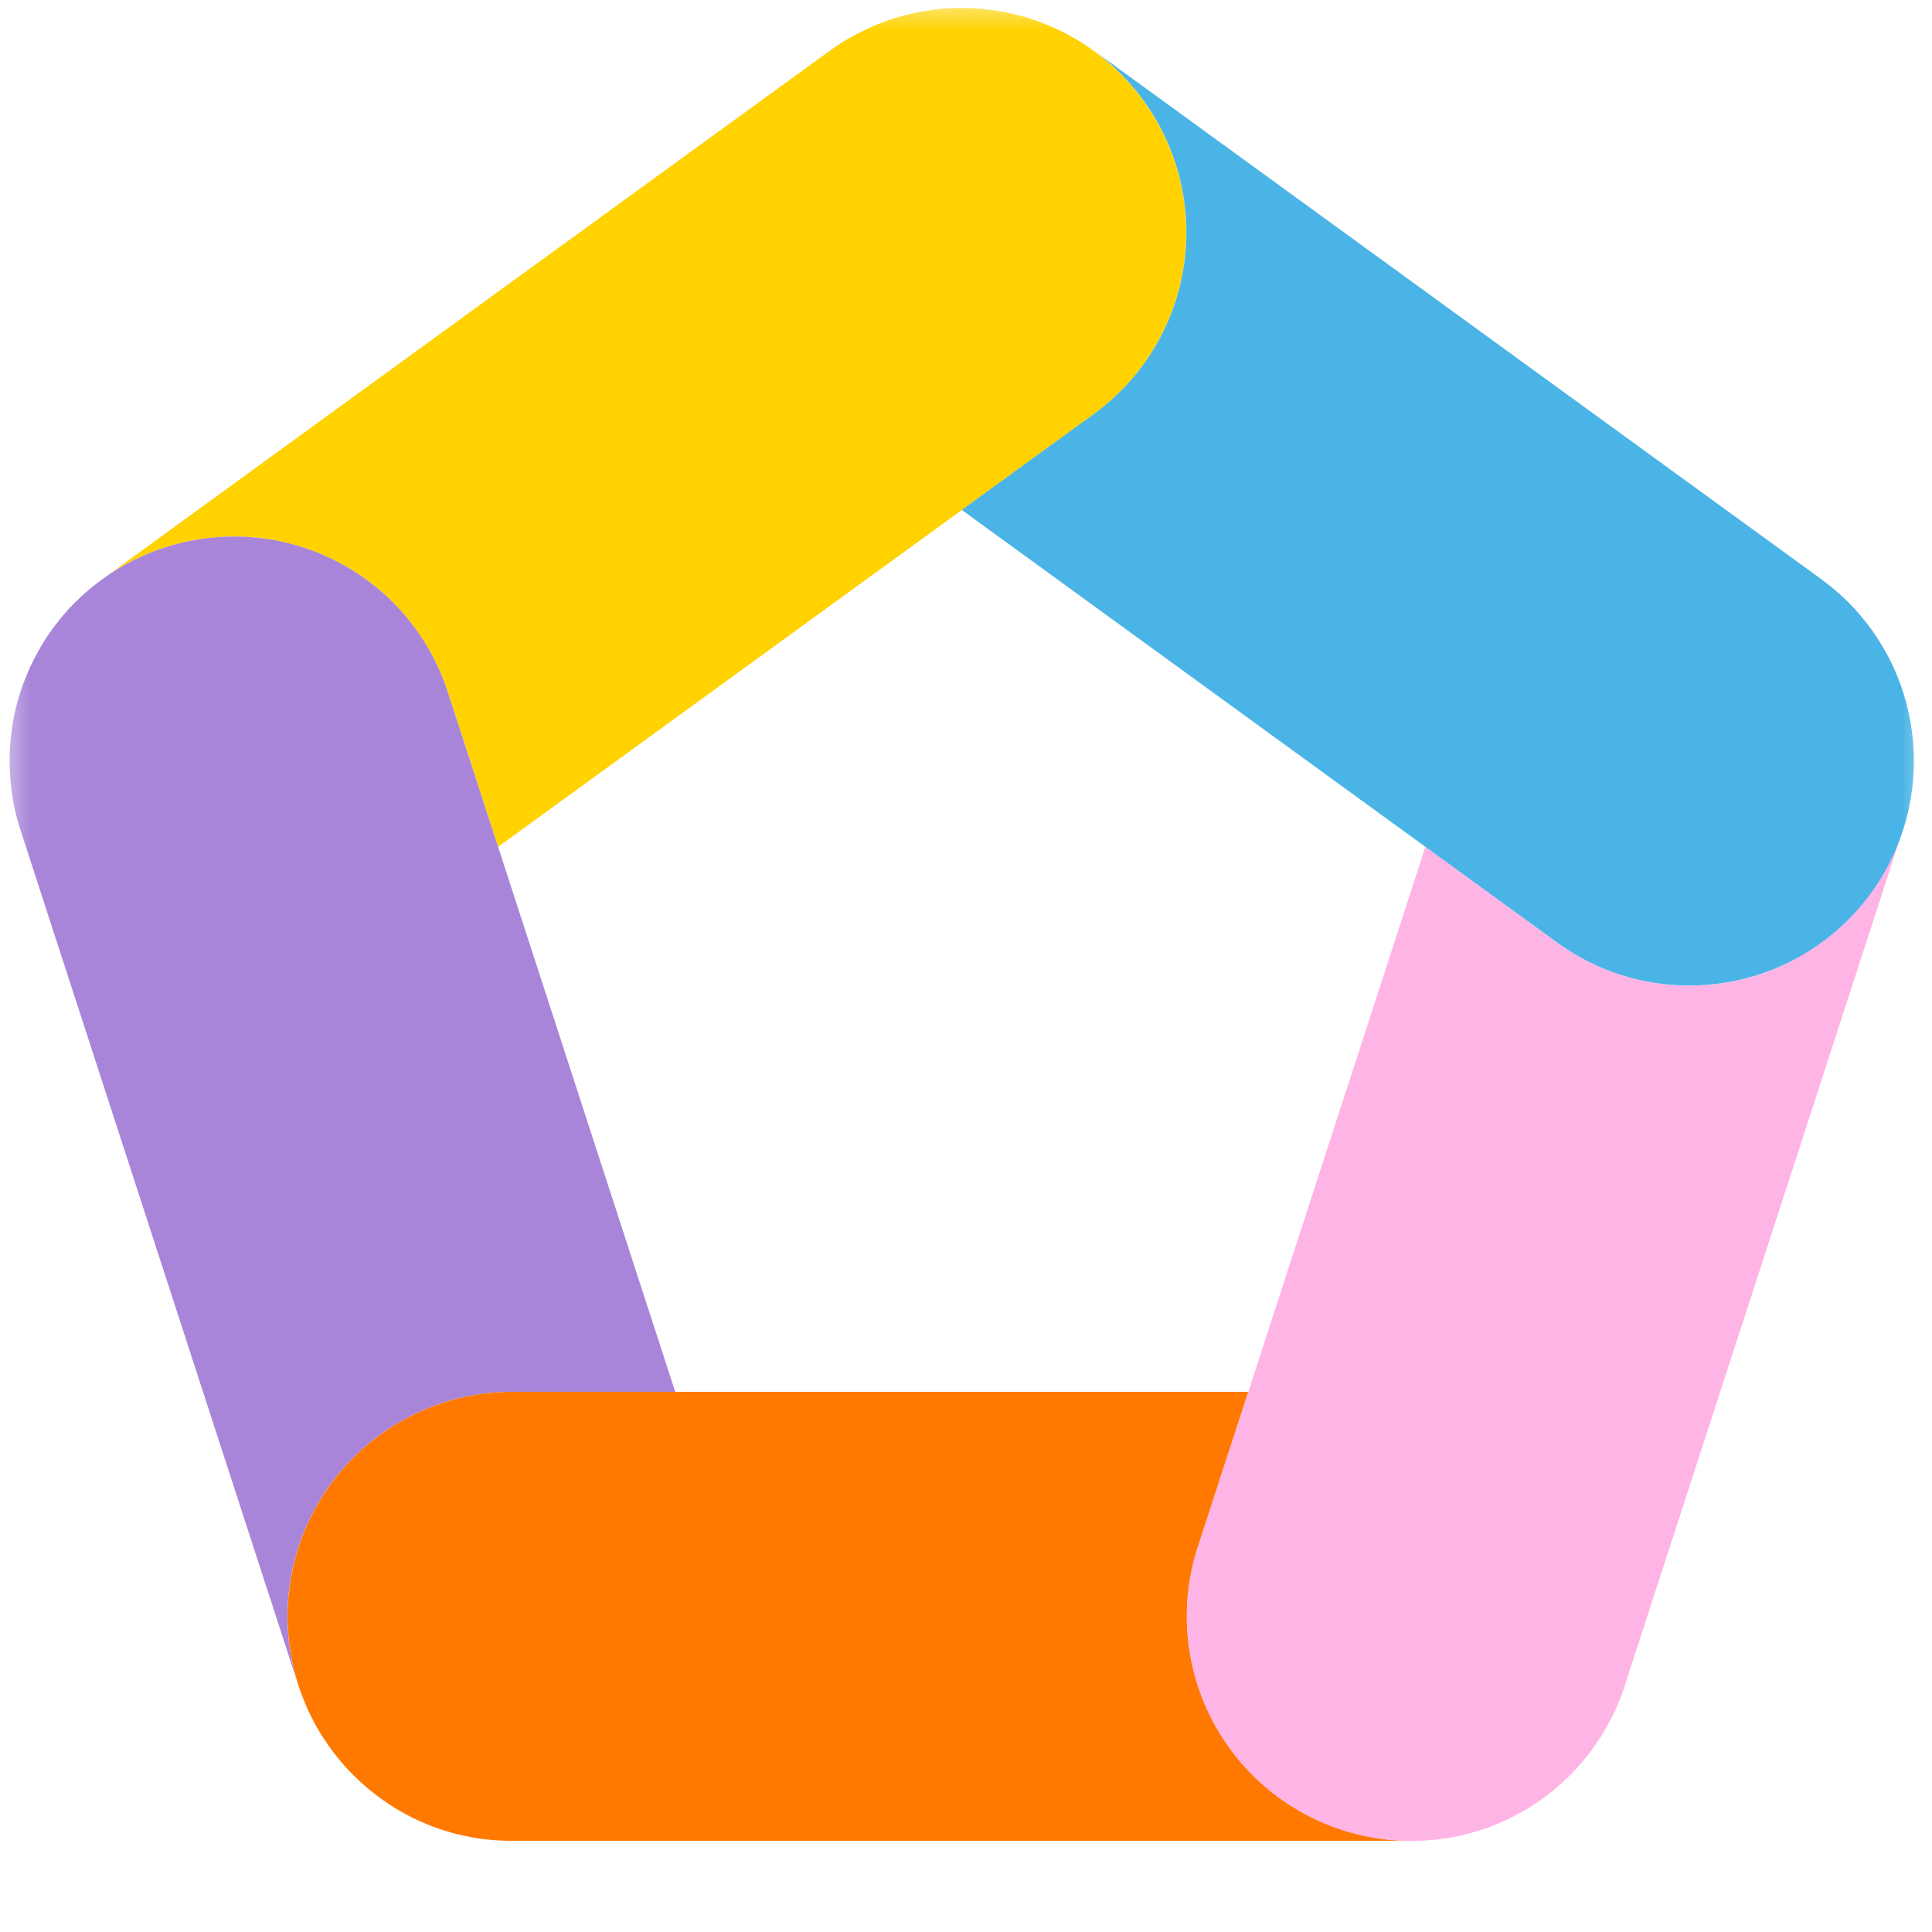
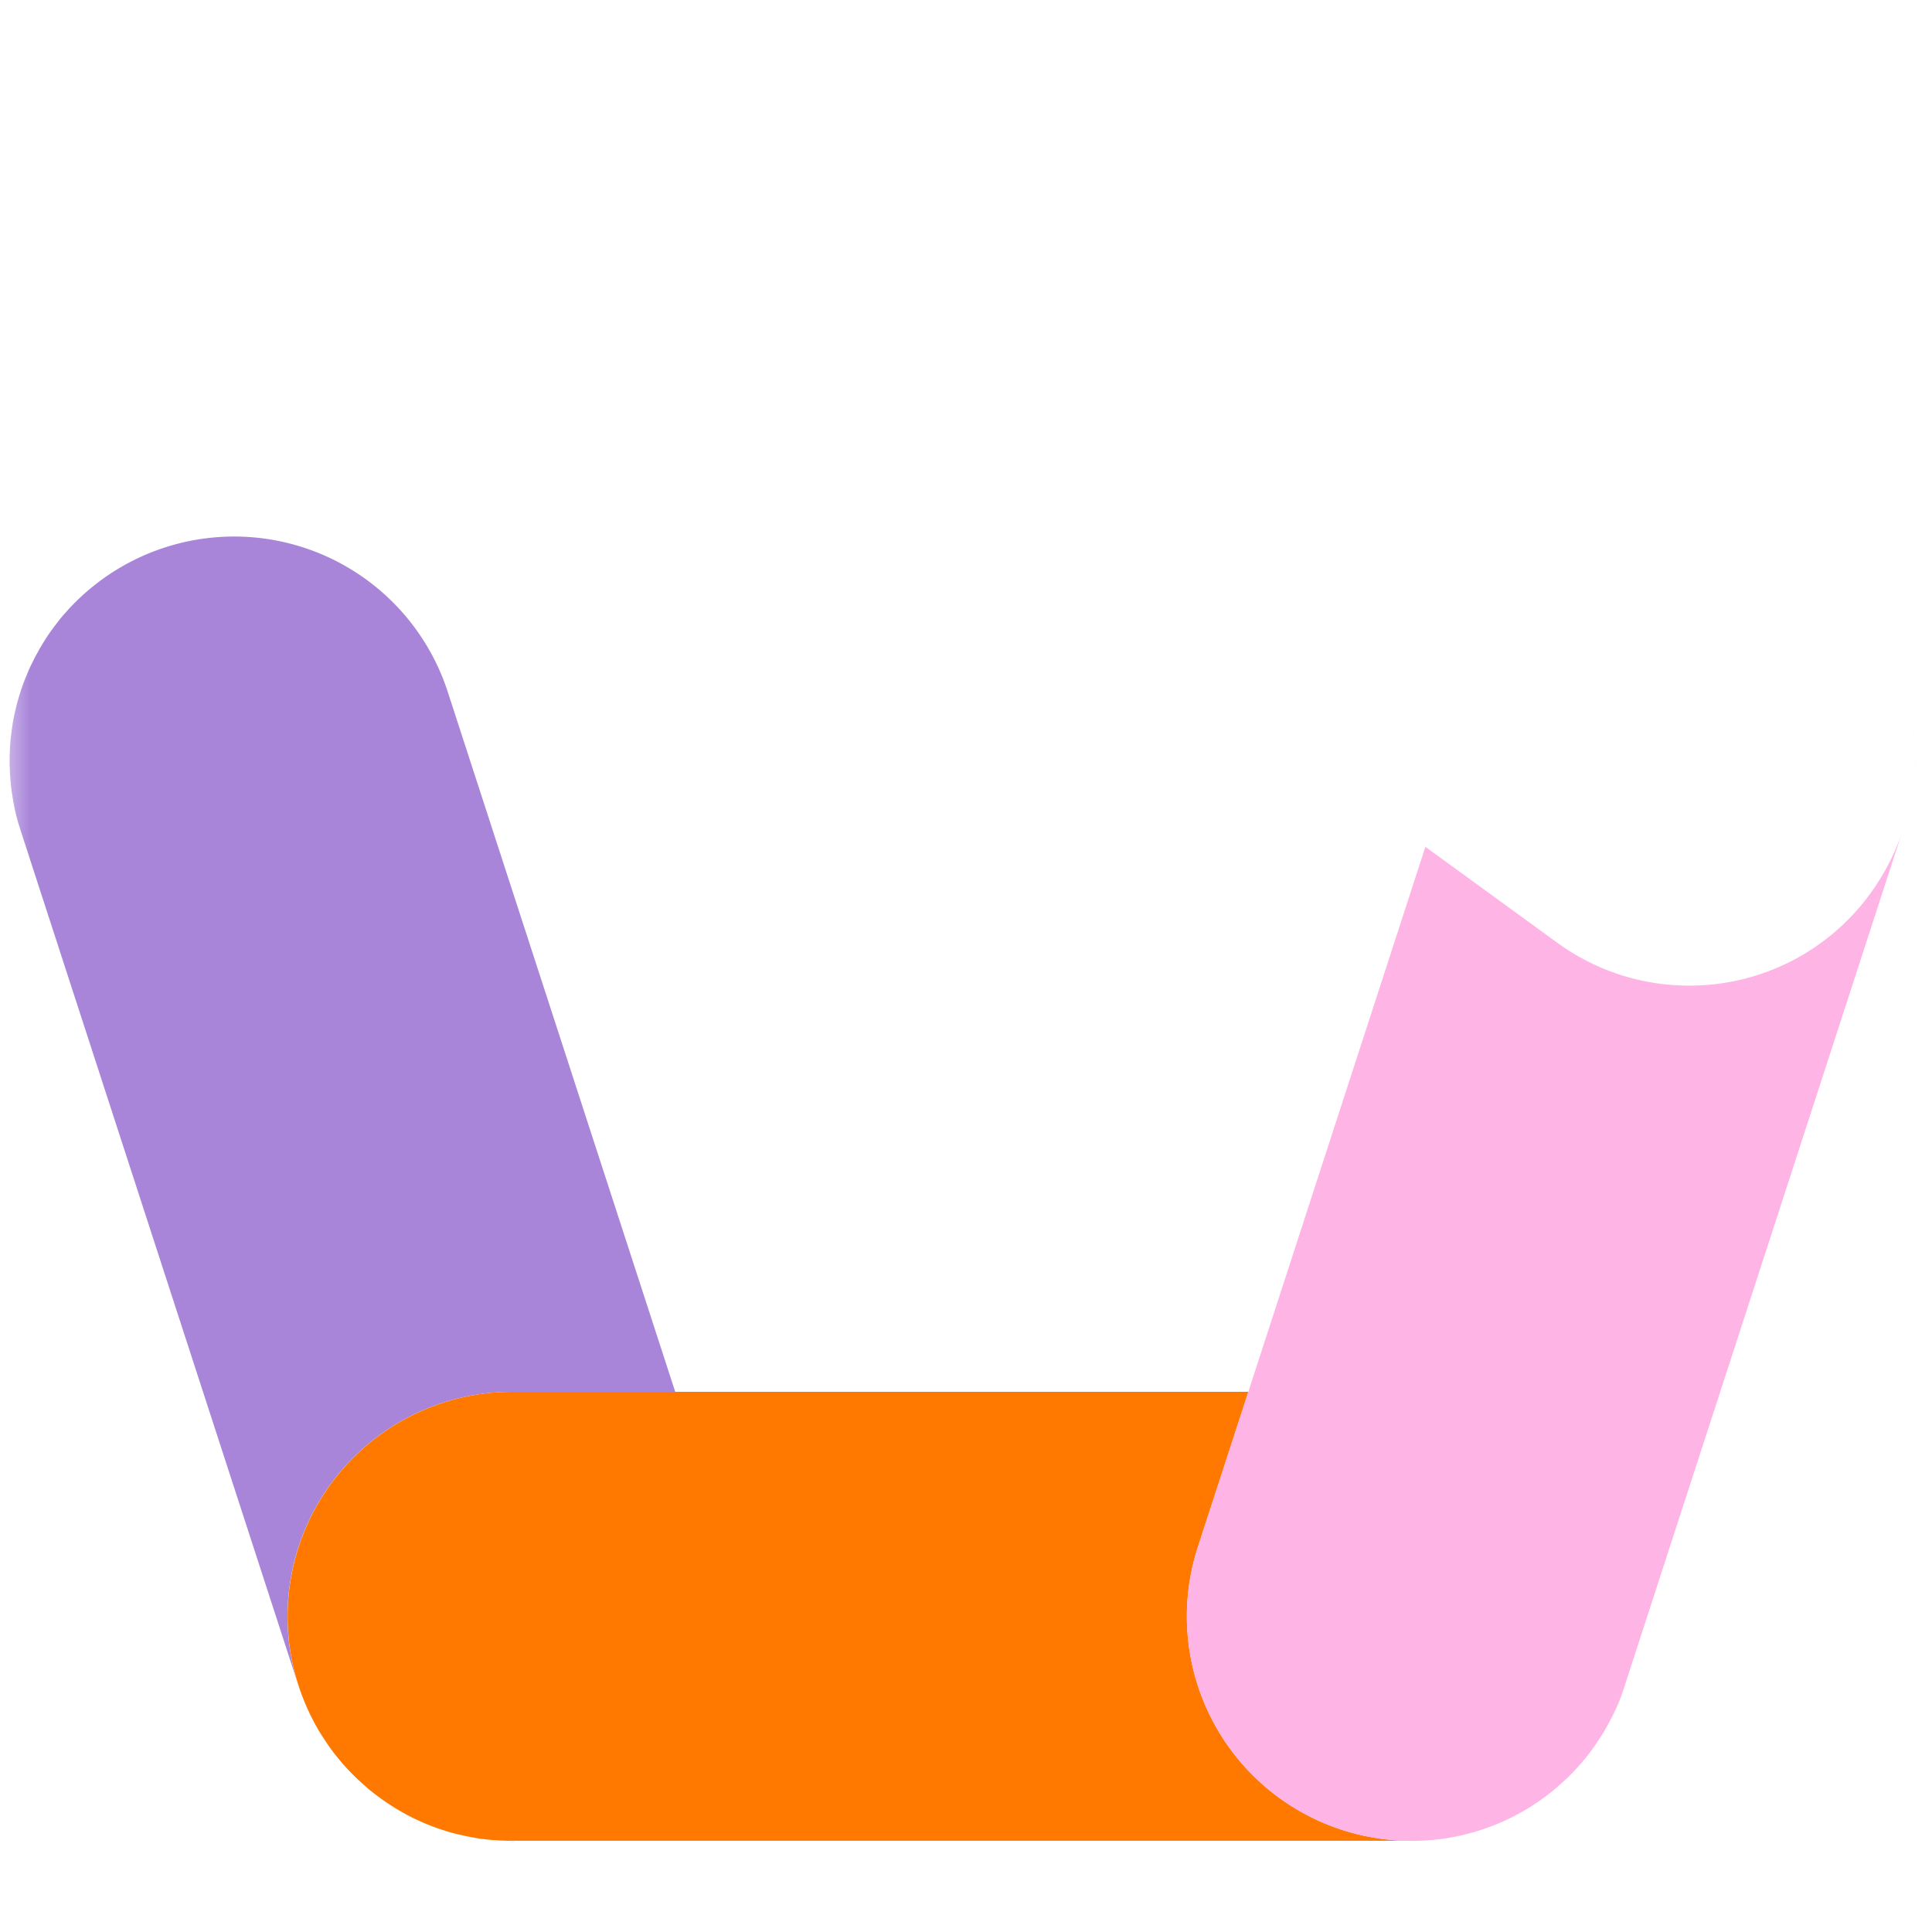
<svg xmlns="http://www.w3.org/2000/svg" xmlns:xlink="http://www.w3.org/1999/xlink" width="32" height="32">
  <defs>
    <path id="a" d="M0 0h32v32H0z" />
  </defs>
  <g fill="none" fill-rule="evenodd">
    <mask id="b" fill="#fff">
      <use xlink:href="#a" />
    </mask>
    <g mask="url(#b)">
      <path d="M23.609 14.025L15.93 8.446l-7.679 5.579 2.933 9.028h9.492z" />
-       <path fill="#FFD200" fill-rule="nonzero" d="M.294 13.571c.03.082.06.164.096.245l-.025-.062a2.662 2.662 0 01-.07-.183zm.947-3.552l.06-.06-.06.06zm-.269.308l.1-.124c-.033.04-.068.08-.1.124zm.422-.455l.032-.029-.032.03zm-.641.757zm.103-.148c.035-.051.073-.101.11-.149l-.11.149zm-.675 2.306l-.001-.061.001.06zm.479-2.012c.035-.055.07-.108.107-.16l-.107.16zm.897-1.043c.002 0 .002-.002.003-.002-.001.002-.001.002-.003.002zM.196 12.986c-.003-.032-.007-.062-.008-.094.001.032.005.064.008.094zm.026.207l-.02-.136.02.136zm.089.376l-.054-.171c.016.057.034.114.054.17zm.789-3.397c.027-.032.056-.062.085-.094-.029.032-.058.062-.085.094zm-.849 1.717l.01-.05-.01.05zm-.029.168l.004-.033-.004.033zm-.024.172c.002-.007.002-.015.003-.023l-.003.023zm-.014.18l.001-.025-.001.024zm-.006.185v-.036.036zm.4-1.665zm-.29.797l.02-.077-.02.077zm.216-.637c.026-.053.055-.107.083-.16-.028.053-.057.107-.083.16zm-.065.165zm-.057.155l.048-.132-.048.132zm-.051.158c.011-.035.021-.07.034-.104l-.034.104zm-.07 1.817zm7.155-1.928l.835 2.57 7.679-5.578 2.186-1.588a3.721 3.721 0 00-.158-6.126V.733c-.05-.032-.1-.063-.151-.093l-.029-.015-.126-.07-.058-.03-.097-.046-.088-.04-.068-.028-.114-.045-.045-.016-.135-.046-.029-.009c-.05-.015-.099-.03-.148-.042l-.02-.005a4.333 4.333 0 00-.155-.036l-.019-.003c-.05-.01-.101-.02-.153-.028l-.028-.004-.144-.02a.183.183 0 01-.04-.005c-.044-.005-.086-.007-.13-.01l-.06-.004a1.3 1.3 0 00-.108-.004l-.084-.001h-.085l-.107.005-.061.003a2.732 2.732 0 00-.13.011l-.039.004c-.048.005-.097.013-.145.02l-.026.004c-.05.008-.103.017-.154.028l-.018.004c-.052.011-.104.022-.155.036l-.02.005c-.05.012-.1.027-.149.042-.01.002-.02.006-.028.009-.045.013-.09.03-.134.044a.437.437 0 00-.046.018 1.553 1.553 0 00-.113.044l-.07.03-.086.038-.098.048-.057.028-.128.07-.026.014c-.105.062-.21.13-.31.204L13.69.88 8.464 4.676 1.745 9.558a3.722 3.722 0 015.671 1.9z" />
      <path fill="#A885D8" fill-rule="nonzero" d="M5.21 28.523l-.024-.048c.006.016.016.032.024.048zm.166.284l-.048-.076c.015.026.032.05.048.076zm.165.236a1.622 1.622 0 01-.069-.094l.069.094zm.194.234l-.085-.098.085.098zM.162 12.715l.001.047c.001.04.004.082.008.124 0 .025.003.048.006.073l.01.097c.004.034.008.07.015.105l.01.066c.007.047.017.093.026.14.002.011.005.02.006.032.012.057.026.114.042.171l.001.004c.016.06.035.121.055.182l.02.062 4.563 14.044a3.72 3.72 0 013.557-4.809h2.702l-2.933-9.024-.835-2.57a3.72 3.72 0 00-5.875-1.747c-.001 0-.001.002-.003.002a4.79 4.79 0 00-.135.114l-.025.022c-.034.032-.069.064-.102.097l-.048.047-.073.075-.065.074a1.813 1.813 0 00-.126.15l-.028.036c-.03.038-.058.076-.086.115l-.016.022c-.03.043-.06.086-.087.13l-.01.016c-.028.046-.057.092-.083.138l-.008.015-.076.139-.011.022-.065.133c-.004.012-.01.023-.016.036l-.05.12-.023.056c-.012.033-.026.068-.037.101-.009.026-.019.052-.026.08l-.026.08-.03.104-.015.06-.03.126-.008.04a2.28 2.28 0 00-.026.144l-.004.026c-.007.052-.015.104-.02.156-.002.006-.002.012-.003.019-.007.053-.01.106-.014.16l-.001.018-.006.156v.029c0 .048 0 .097.002.144zm8.253 17.792c.03 0 .06.004.091.004l.034-.002h-.032l-.093-.002zm-1.057-.178h.001zm.576.138l-.051-.01.051.01zm.342.034l-.13-.01c.044.006.087.007.13.01zm-2.332-1.012l-.079-.074.079.075zm1.721.925l-.051-.012.051.012zm-1.301-.58a.552.552 0 01-.055-.04l.055.04zm.469.28c-.005-.003-.01-.004-.015-.008.005.004.01.005.015.008zm-.702-.458l-.067-.057.067.057z" />
      <path fill="#FF7900" fill-rule="nonzero" d="M26.163 29.248c-.052.054-.106.107-.16.16.055-.053.108-.106.16-.16zm-.199.214zm-.442.348zm.234-.179zm.935-1.168c.098-.192.18-.393.244-.603l-.02.062a3.977 3.977 0 01-.224.54zm-6.85-2.84l.836-2.57H8.483a3.72 3.72 0 00-3.313 5.41l.019.037c.04.076.082.15.126.222l.038.058c.036.055.072.11.11.163l.053.073c.041.053.083.106.127.157.02.026.043.051.065.076.049.054.098.106.15.157l.06.058c.045.043.09.084.136.124l.052.045c.062.052.127.102.193.149l.042.03c.146.104.3.197.46.279l.012.006c.169.084.343.157.524.215h.002c.085.028.173.053.261.074l.04.008c.076.018.152.034.23.046l.039.008c.077.012.154.02.233.027l.1.007c.056.004.112.005.168.007h14.942a3.717 3.717 0 01-3.511-4.866zm6.537 3.389zm-2.428 1.45zm-.334.037zm3.088-2zm-.161.28zm-2.323 1.627a3.379 3.379 0 010-.001zm.828-.312z" />
      <path fill="#FFB4E6" fill-rule="nonzero" d="M31.129 10.614l.013.021a.086.086 0 01-.013-.02zm.582 1.773c.003.054.007.107.008.16-.001-.053-.005-.106-.008-.16zm.007.185l-.001.16c.002-.054.002-.107.002-.16zm-.002.19zm-1.395-3.047c.054.048.107.097.16.147-.053-.05-.106-.1-.16-.147zm1.381 3.247l-.012.124c.004-.041.01-.083.012-.124zm-.063-1.096zm.032.169l.027.16c-.008-.054-.016-.108-.027-.16zm-1.353-2.316a3.391 3.391 0 00-.203-.16l.052.04c.052.038.103.078.151.12zm-2.34 6.606c-.758 0-1.523-.23-2.184-.71l-2.185-1.589-2.933 9.027-.836 2.57a3.718 3.718 0 003.512 4.868l.026.001.07-.002a4.63 4.63 0 00.168-.006l.1-.008c.079-.007.157-.016.234-.027l.04-.008c.077-.012.154-.028.23-.045l.038-.01a3.667 3.667 0 001.262-.574c.014-.01.028-.019.04-.029.067-.048.131-.098.195-.151l.048-.042c.047-.041.094-.083.14-.127.02-.018.04-.036.058-.056.052-.052.102-.105.15-.16.023-.024.044-.049.065-.074a2.93 2.93 0 00.129-.161c.017-.022.033-.046.05-.07.038-.053.075-.109.11-.164.013-.019.026-.037.037-.057.045-.072.087-.147.126-.223l.019-.038c.088-.172.164-.352.224-.541l.02-.062 4.564-14.044c-.118.34-.287.67-.509.976a3.699 3.699 0 01-3.009 1.536zm3.7-3.156l-.013.084.013-.085zm-.038.209l-.008.041.008-.041zm-.049.208c0 .002 0 .004-.002.005l.002-.005zm.104-1.377c.008.053.013.107.018.16a4.348 4.348 0 00-.018-.16zm-.787-1.901c.013.016.024.032.037.046a.414.414 0 00-.037-.046zm.117.153c.007.01.015.019.021.029-.008-.01-.014-.02-.02-.03zm.197.308l.012.018-.012-.019zm-.443-.615c.021.024.042.046.061.07l-.06-.07zm.822 1.545l.039.16c-.013-.053-.024-.106-.039-.16zm-.963-1.697l.094.097-.094-.097zm-.154-.147c.044.042.09.083.132.125l-.132-.125zm1.021 1.527c.011.034.024.068.034.103l-.034-.103zm.052.157l.038.135-.038-.134zm-.111-.31l.029.071-.029-.072zm-.141-.307l.015.029-.015-.029zm.075.153l.02.046-.02-.046z" />
-       <path fill="#4BB4E6" fill-rule="nonzero" d="M17.229.376zM16.353.17zm.518.094zm-.347-.071zm.172.031zm.908.315l.076.038a.919.919 0 00-.076-.039zm.371.21l.001.002-.001-.002zm.847.762a3.718 3.718 0 01-.706 5.347L15.93 8.446l7.679 5.58 2.185 1.587a3.7 3.7 0 002.183.71 3.715 3.715 0 003.596-2.753v-.004c.016-.057.03-.114.043-.17l.006-.033a2.158 2.158 0 00.036-.206l.015-.105c.004-.032.008-.065.01-.097.002-.025.005-.048.006-.073l.008-.124v-.047c.002-.048.003-.095.002-.144v-.028a2.78 2.78 0 00-.006-.157l-.001-.018c-.004-.053-.008-.107-.014-.16l-.002-.019c-.007-.052-.013-.104-.022-.156 0-.009-.002-.017-.003-.026-.008-.048-.016-.097-.026-.144l-.009-.04-.03-.126-.015-.06a1 1 0 00-.03-.103c-.008-.028-.015-.055-.025-.081l-.026-.08-.038-.101-.022-.056-.05-.12-.017-.036a2.72 2.72 0 00-.064-.133l-.011-.022c-.024-.047-.05-.093-.076-.139l-.009-.015a2.62 2.62 0 00-.083-.137l-.01-.016a3.677 3.677 0 00-.087-.13c-.004-.008-.01-.015-.016-.023l-.085-.115-.029-.036-.078-.096c-.016-.018-.03-.036-.047-.054a1.499 1.499 0 00-.066-.073c-.023-.026-.048-.051-.073-.076-.016-.016-.03-.032-.047-.047l-.103-.097-.025-.022a3.855 3.855 0 00-.135-.114l-.002-.001-.151-.117-.052-.038L18.168.875c.239.184.46.395.654.636zM14.054.637a4.103 4.103 0 00-.364.242l.053-.038c.102-.073.206-.142.311-.204zM17.415.45c.039.016.076.034.114.051-.037-.017-.075-.035-.114-.05zm.377.189l.036.019-.036-.02zm-.744-.325zm-2.222.008l.036-.011-.036.011zm-.184.063l.06-.022-.06.022zm.362-.114l.026-.007c-.01.002-.018.003-.026.007zm-.736.278c.042-.02.084-.041.127-.06-.043.019-.085.04-.126.06zm.188-.089l.09-.038-.09.038zm.723-.231l.024-.004a.052.052 0 00-.024.005zm.672-.08h.11-.11zm.332.006c.054.004.106.008.16.015l-.16-.015zm-.166-.006l.139.005-.14-.005zm-.667.048l.034-.005c-.011 0-.022.004-.034.005zm.169-.023l.052-.005c-.016 0-.034.003-.052.005zm.167-.016l.079-.005-.079.005zM14.24.561c-.054.029-.107.06-.16.09l.16-.09z" />
    </g>
  </g>
</svg>